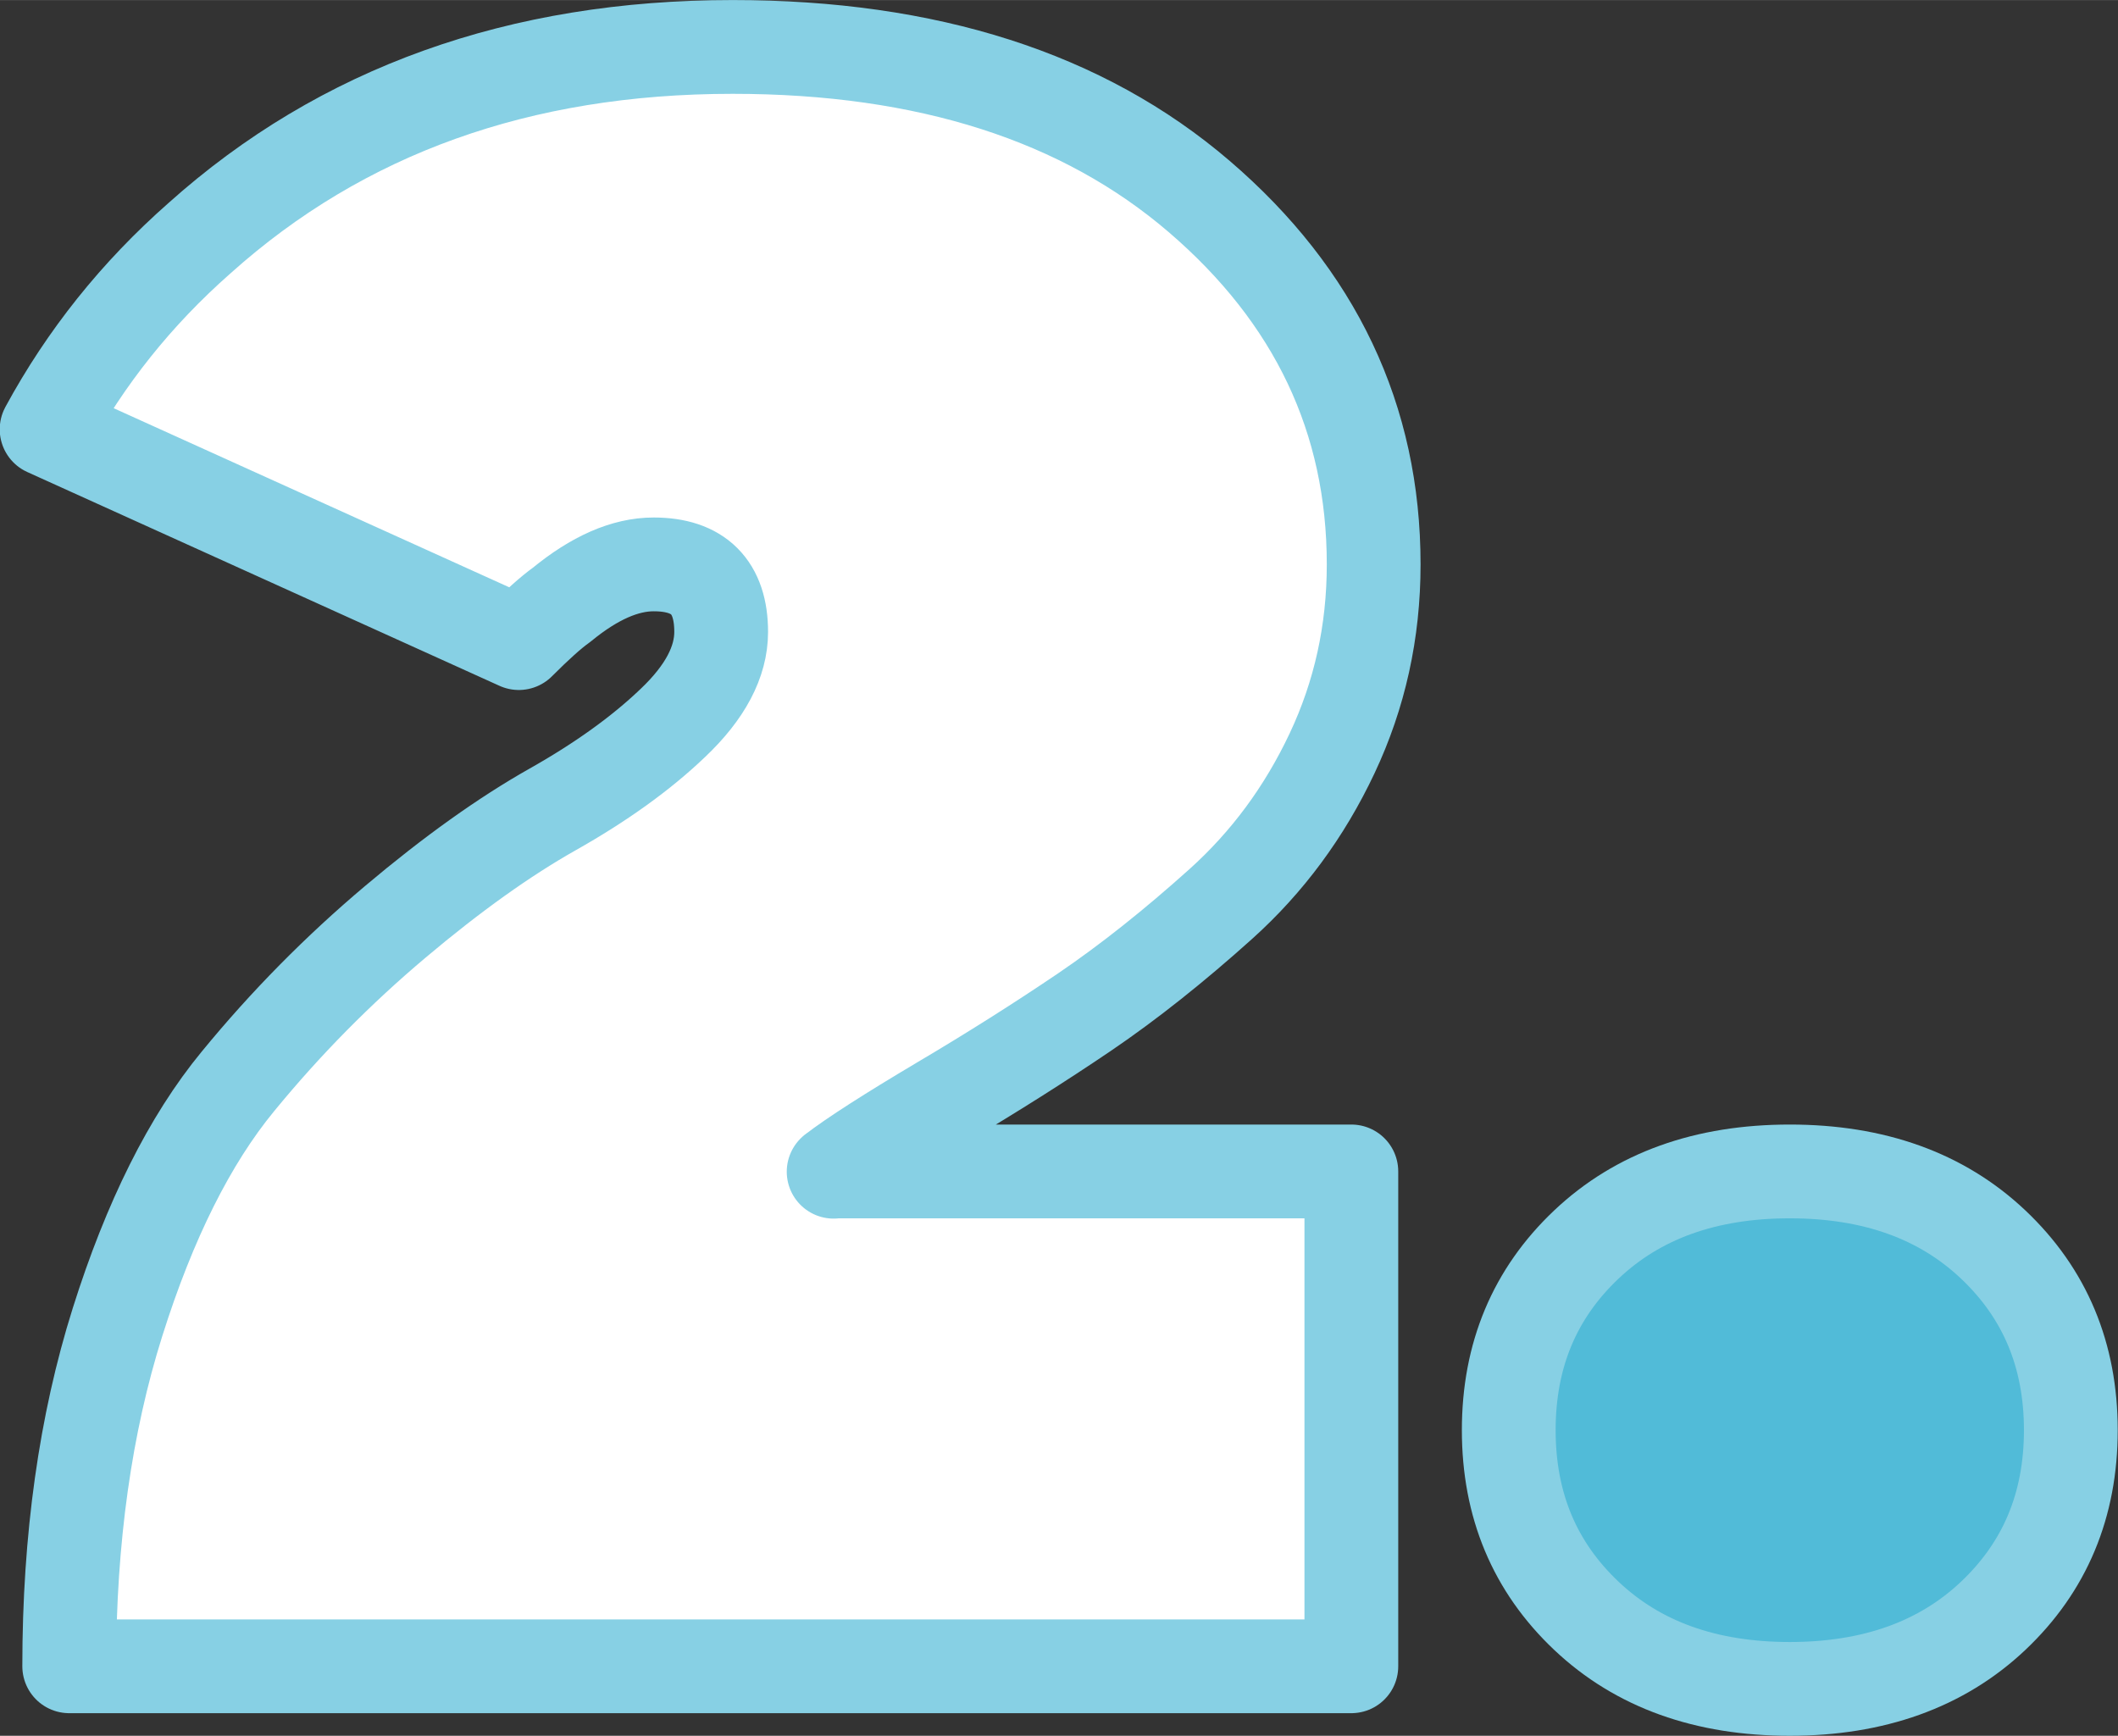
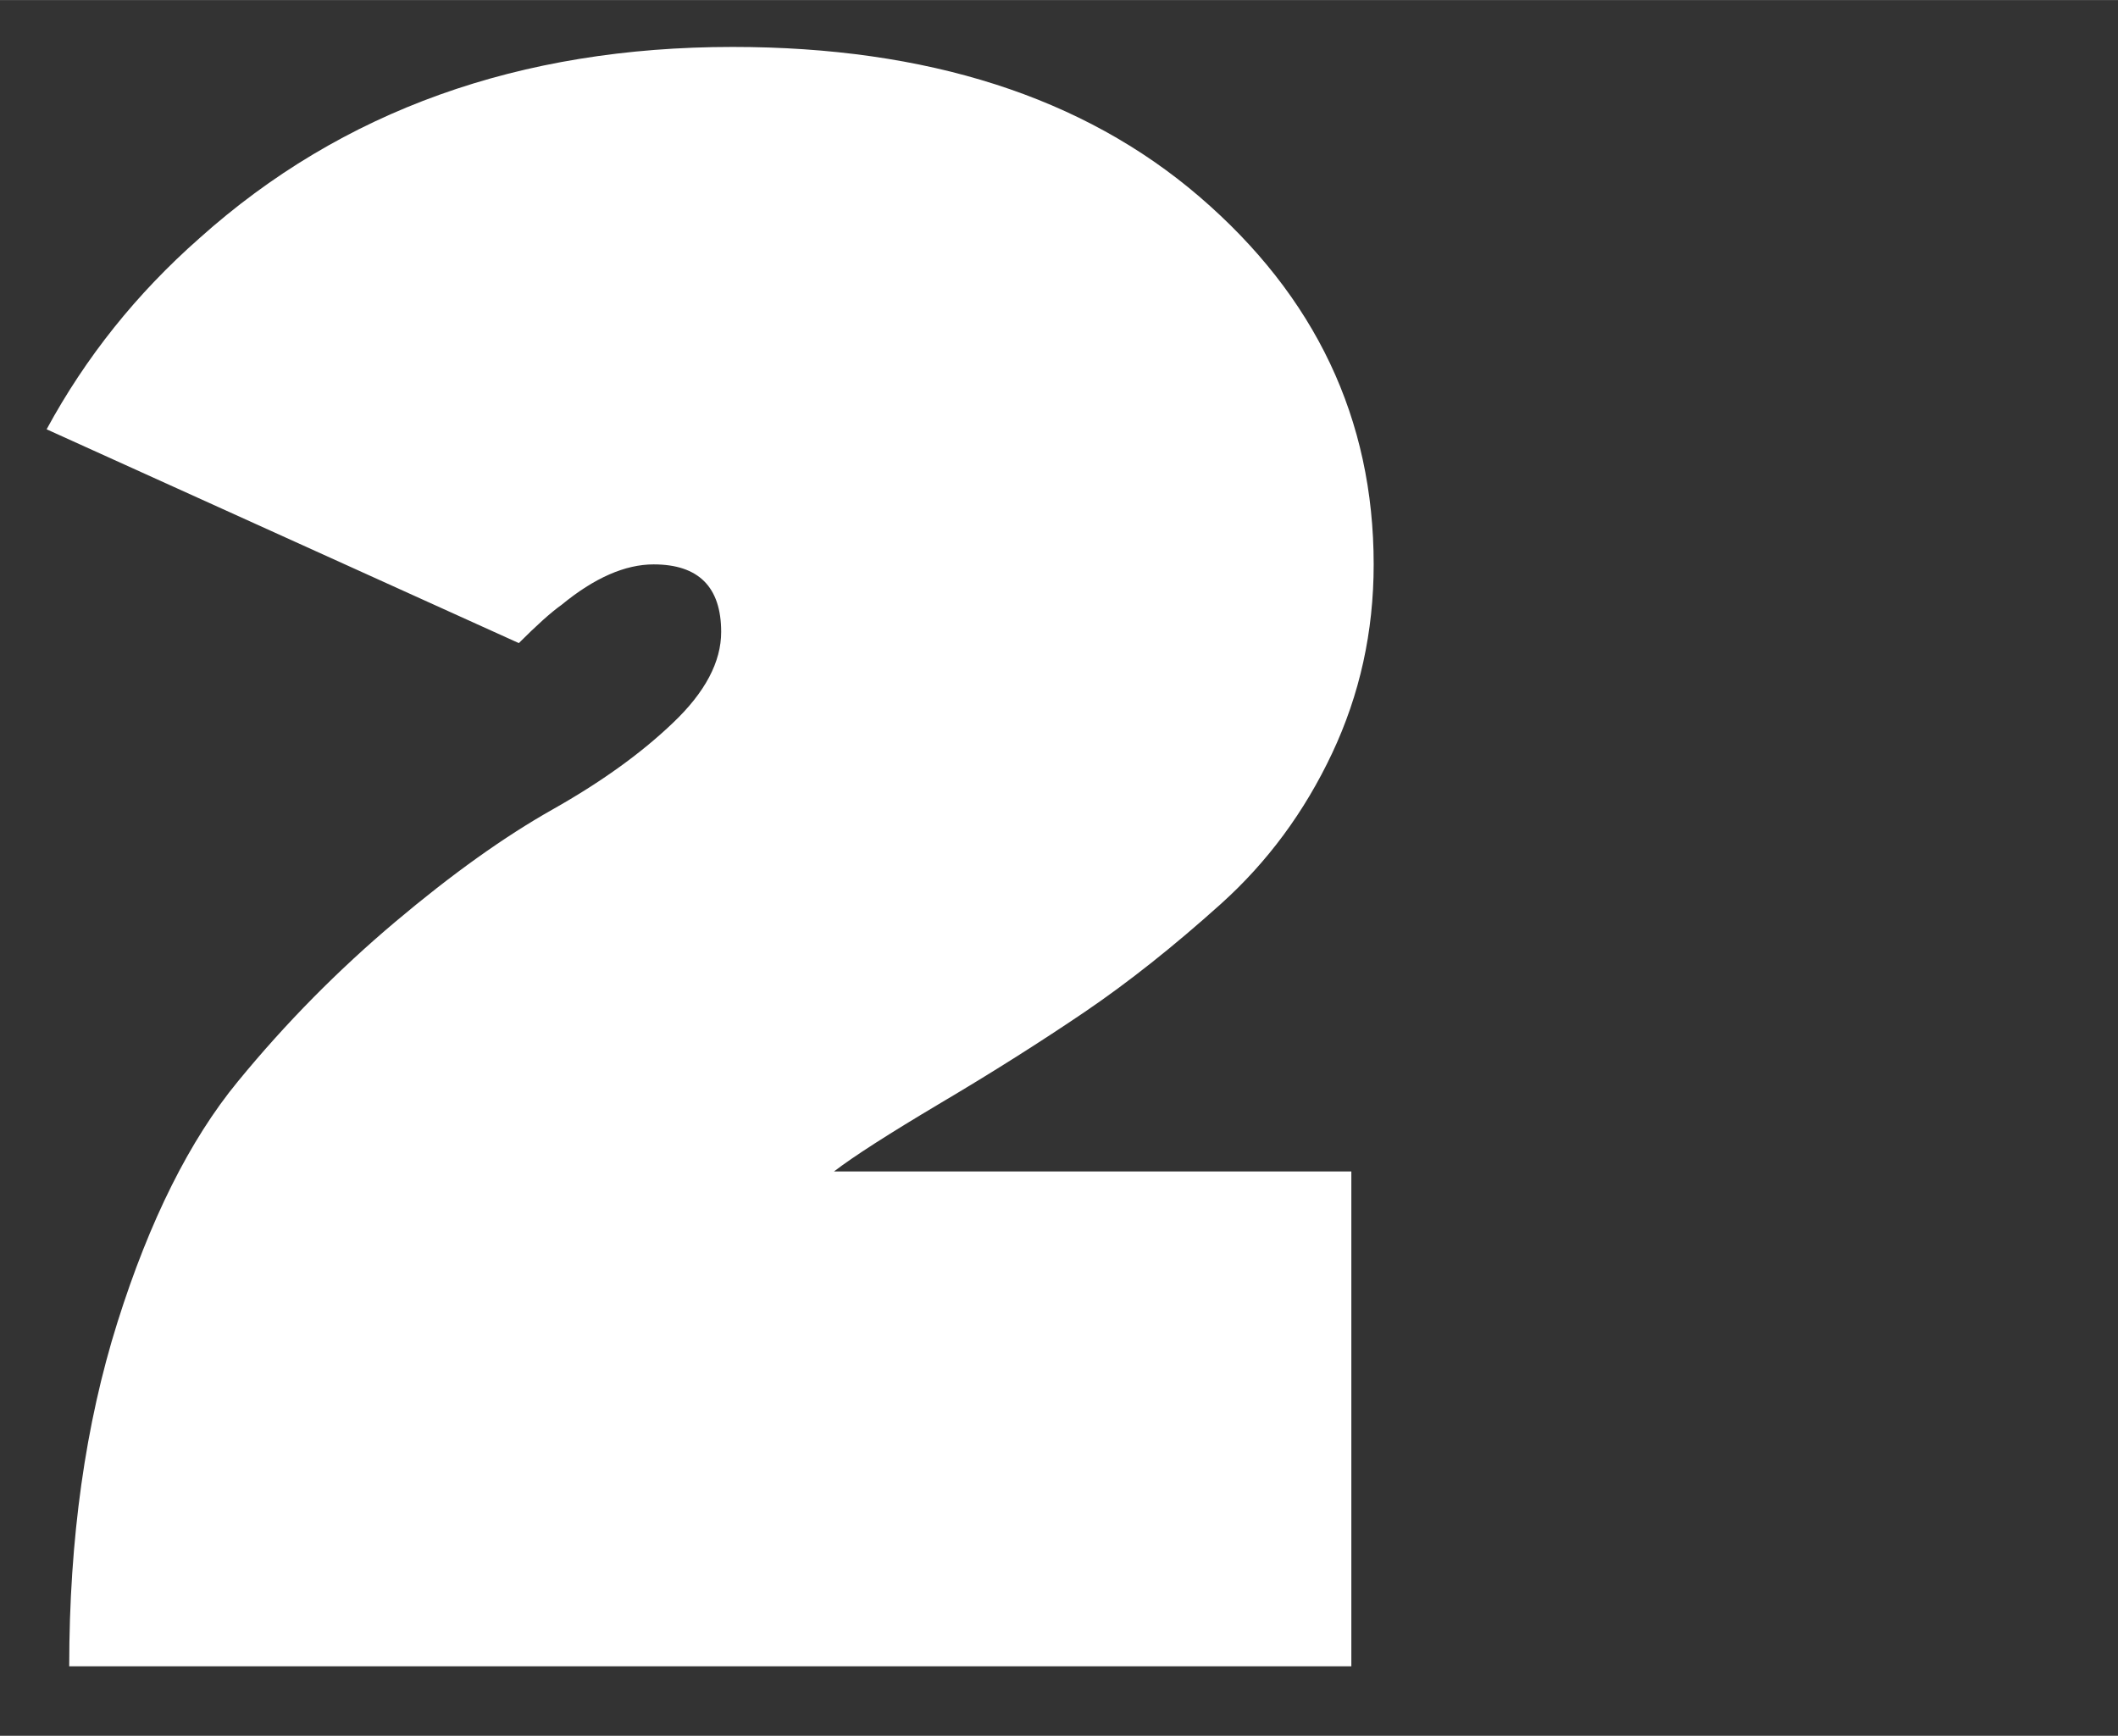
<svg xmlns="http://www.w3.org/2000/svg" xml:space="preserve" width="7.973mm" height="6.534mm" version="1.1" style="shape-rendering:geometricPrecision; text-rendering:geometricPrecision; image-rendering:optimizeQuality; fill-rule:evenodd; clip-rule:evenodd" viewBox="0 0 75.89 62.19">
  <rect x="0" y="0" width="75.89" height="62.19" fill="#333333" stroke="none" />
  <defs>
    <style type="text/css">
   
    .str0 {stroke:#87D0E4;stroke-width:3.36;stroke-linejoin:round;stroke-miterlimit:22.926}
    .fil2 {fill:none;fill-rule:nonzero}
    .fil1 {fill:#51BBD8;fill-rule:nonzero}
    .fil0 {fill:white;fill-rule:nonzero}
   
  </style>
  </defs>
  <g id="Layer_x0020_1">
    <path class="fil0" d="M29.88 41.97l18.54 0 0 17.73 -45.94 0c0,-4.57 0.58,-8.68 1.73,-12.33 1.15,-3.65 2.59,-6.53 4.31,-8.62 1.72,-2.1 3.6,-4 5.64,-5.72 2.04,-1.72 3.92,-3.06 5.64,-4.03 1.72,-0.97 3.16,-2 4.31,-3.1 1.16,-1.1 1.73,-2.19 1.73,-3.26 0,-1.61 -0.81,-2.42 -2.42,-2.42 -1.02,0 -2.12,0.48 -3.3,1.45 -0.38,0.27 -0.89,0.73 -1.53,1.37l-16.92 -7.66c1.4,-2.58 3.22,-4.86 5.48,-6.85 5.1,-4.57 11.47,-6.85 19.1,-6.85 6.98,0 12.56,1.79 16.72,5.36 4.16,3.57 6.25,7.97 6.25,13.18 0,2.42 -0.5,4.67 -1.49,6.77 -0.99,2.1 -2.32,3.9 -3.99,5.4 -1.67,1.5 -3.29,2.79 -4.88,3.87 -1.58,1.07 -3.3,2.16 -5.16,3.26 -1.85,1.1 -3.13,1.92 -3.83,2.46z" />
-     <path id="1" class="fil1" d="M56.84 57.89c-1.85,-1.75 -2.78,-3.96 -2.78,-6.65 0,-2.69 0.93,-4.9 2.78,-6.65 1.85,-1.75 4.28,-2.62 7.29,-2.62 3.01,0 5.44,0.87 7.29,2.62 1.85,1.75 2.78,3.96 2.78,6.65 0,2.69 -0.93,4.9 -2.78,6.65 -1.85,1.75 -4.29,2.62 -7.29,2.62 -3.01,0 -5.44,-0.87 -7.29,-2.62z" />
-     <path id="2" class="fil2 str0" d="M29.88 41.97l18.54 0 0 17.73 -45.94 0c0,-4.57 0.58,-8.68 1.73,-12.33 1.15,-3.65 2.59,-6.53 4.31,-8.62 1.72,-2.1 3.6,-4 5.64,-5.72 2.04,-1.72 3.92,-3.06 5.64,-4.03 1.72,-0.97 3.16,-2 4.31,-3.1 1.16,-1.1 1.73,-2.19 1.73,-3.26 0,-1.61 -0.81,-2.42 -2.42,-2.42 -1.02,0 -2.12,0.48 -3.3,1.45 -0.38,0.27 -0.89,0.73 -1.53,1.37l-16.92 -7.66c1.4,-2.58 3.22,-4.86 5.48,-6.85 5.1,-4.57 11.47,-6.85 19.1,-6.85 6.98,0 12.56,1.79 16.72,5.36 4.16,3.57 6.25,7.97 6.25,13.18 0,2.42 -0.5,4.67 -1.49,6.77 -0.99,2.1 -2.32,3.9 -3.99,5.4 -1.67,1.5 -3.29,2.79 -4.88,3.87 -1.58,1.07 -3.3,2.16 -5.16,3.26 -1.85,1.1 -3.13,1.92 -3.83,2.46z" />
-     <path id="3" class="fil2 str0" d="M56.84 57.89c-1.85,-1.75 -2.78,-3.96 -2.78,-6.65 0,-2.69 0.93,-4.9 2.78,-6.65 1.85,-1.75 4.28,-2.62 7.29,-2.62 3.01,0 5.44,0.87 7.29,2.62 1.85,1.75 2.78,3.96 2.78,6.65 0,2.69 -0.93,4.9 -2.78,6.65 -1.85,1.75 -4.29,2.62 -7.29,2.62 -3.01,0 -5.44,-0.87 -7.29,-2.62z" />
  </g>
</svg>